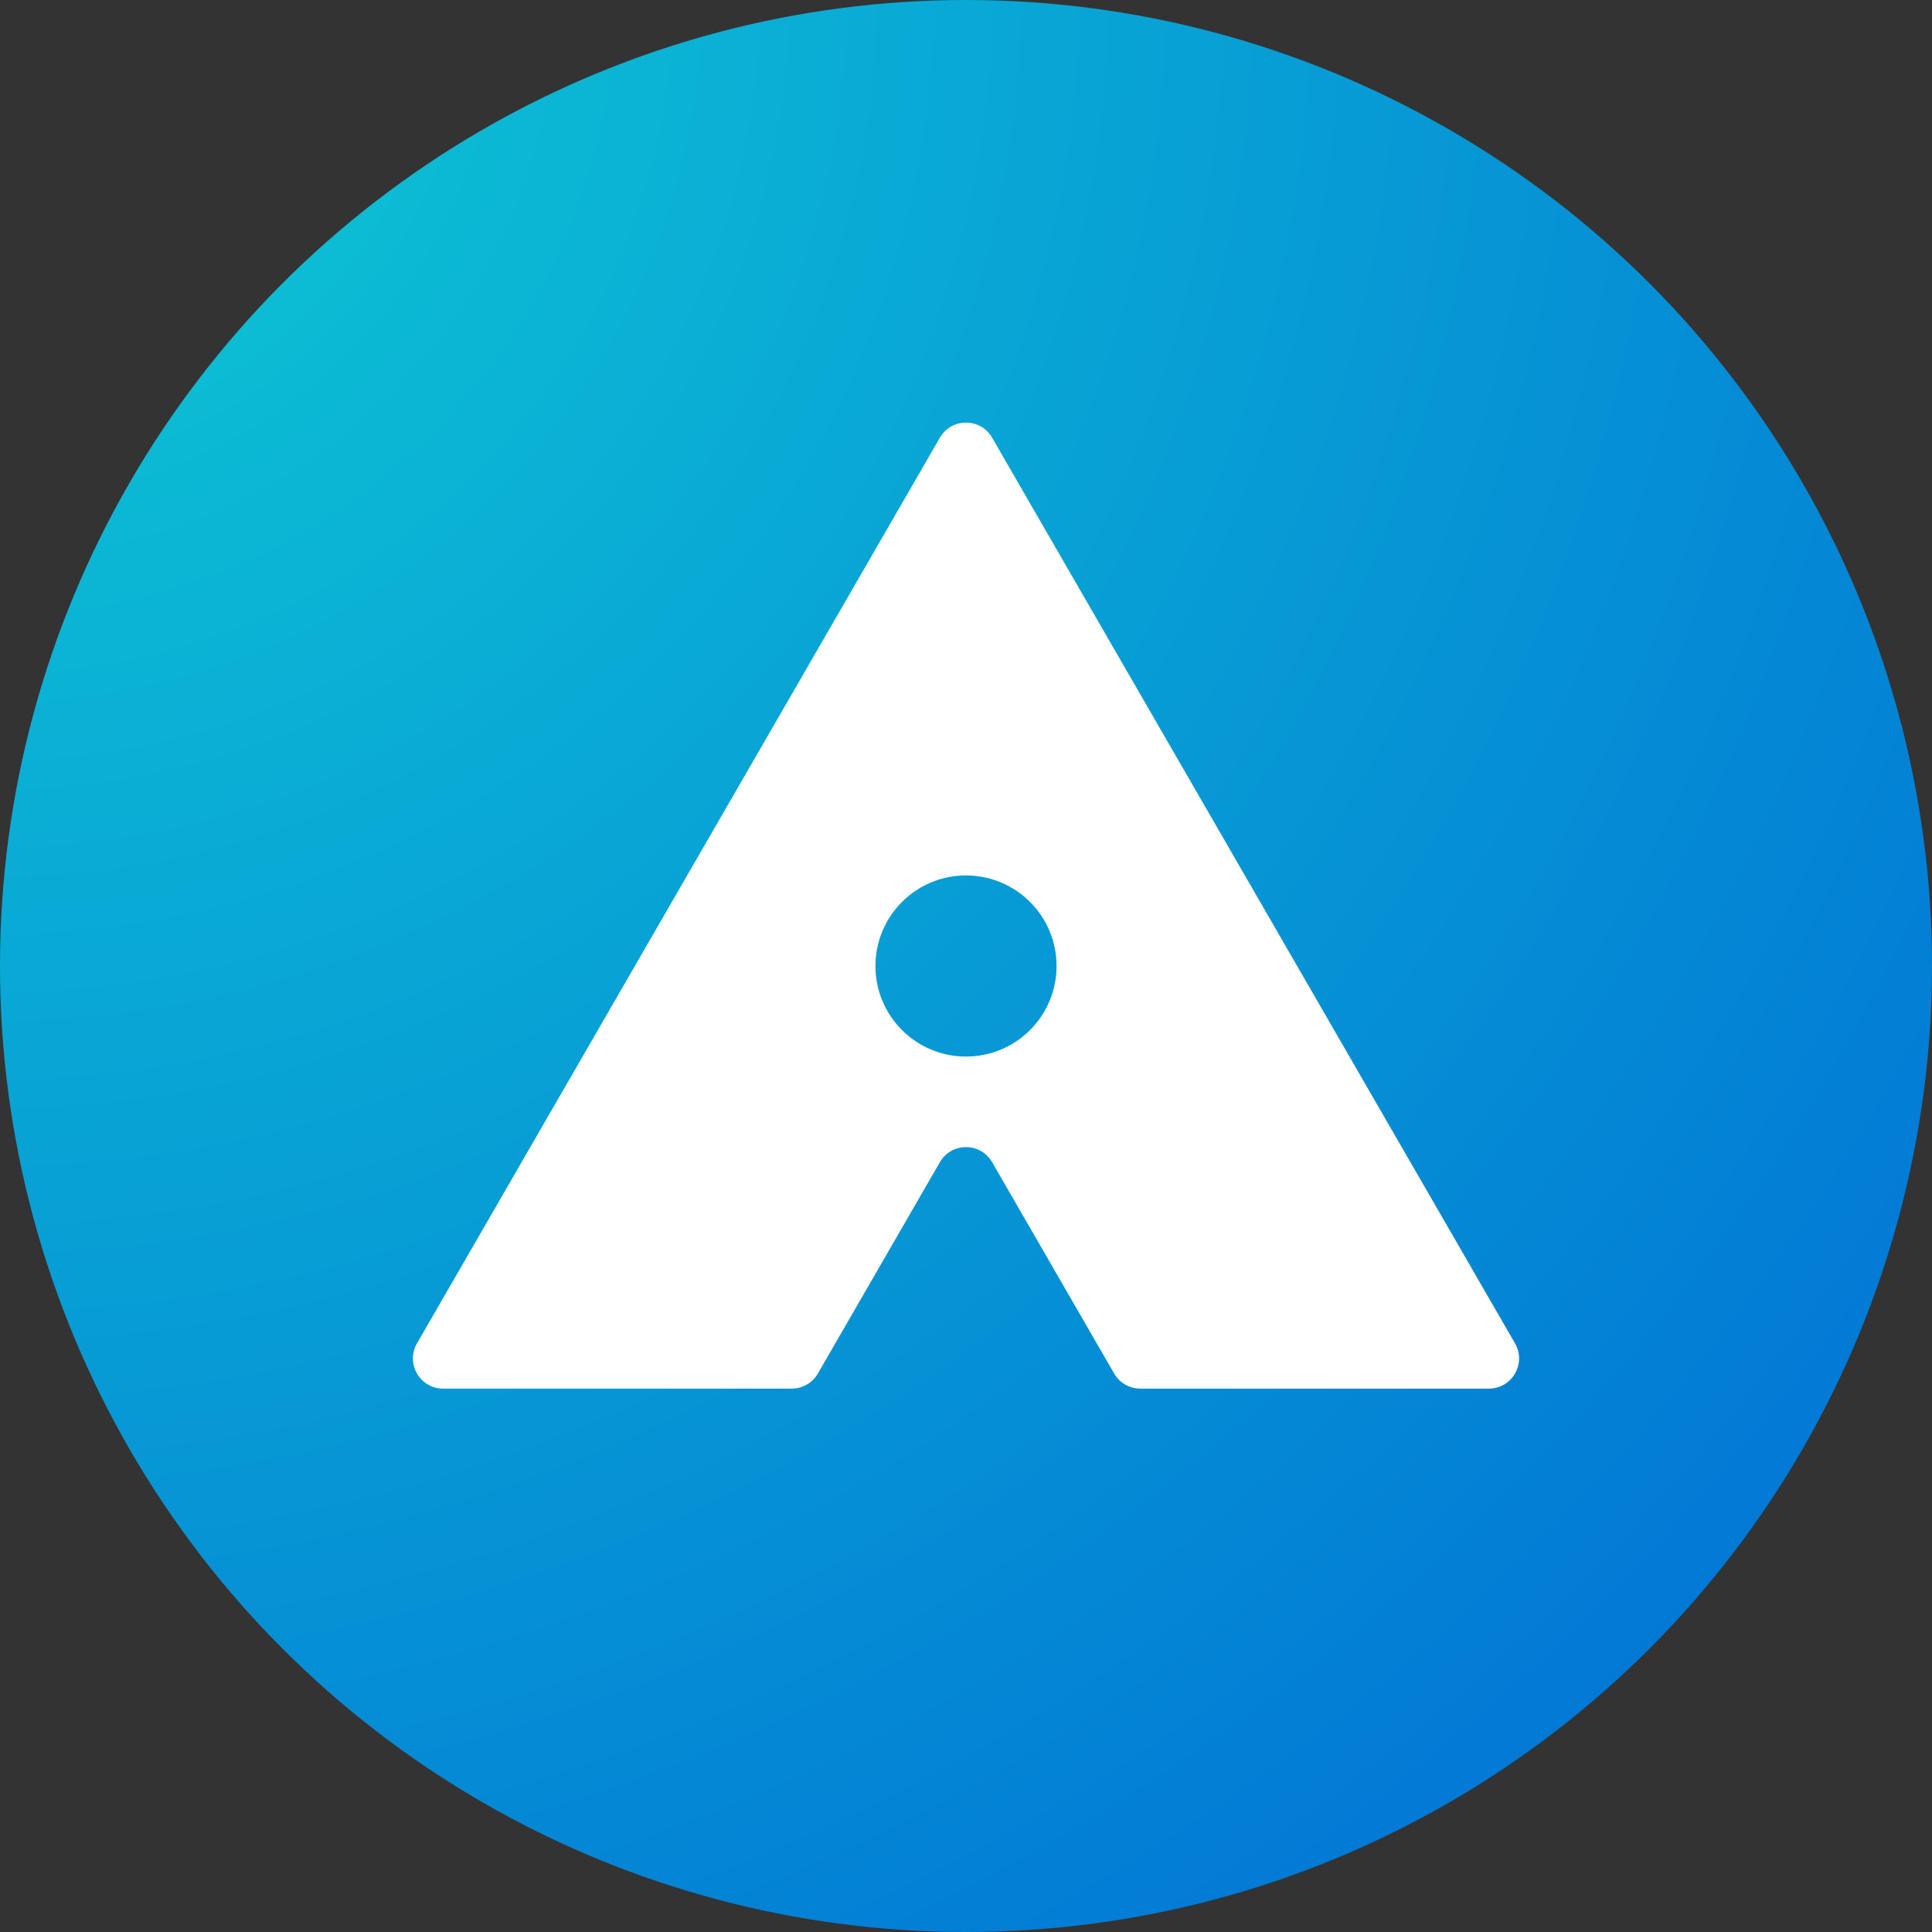
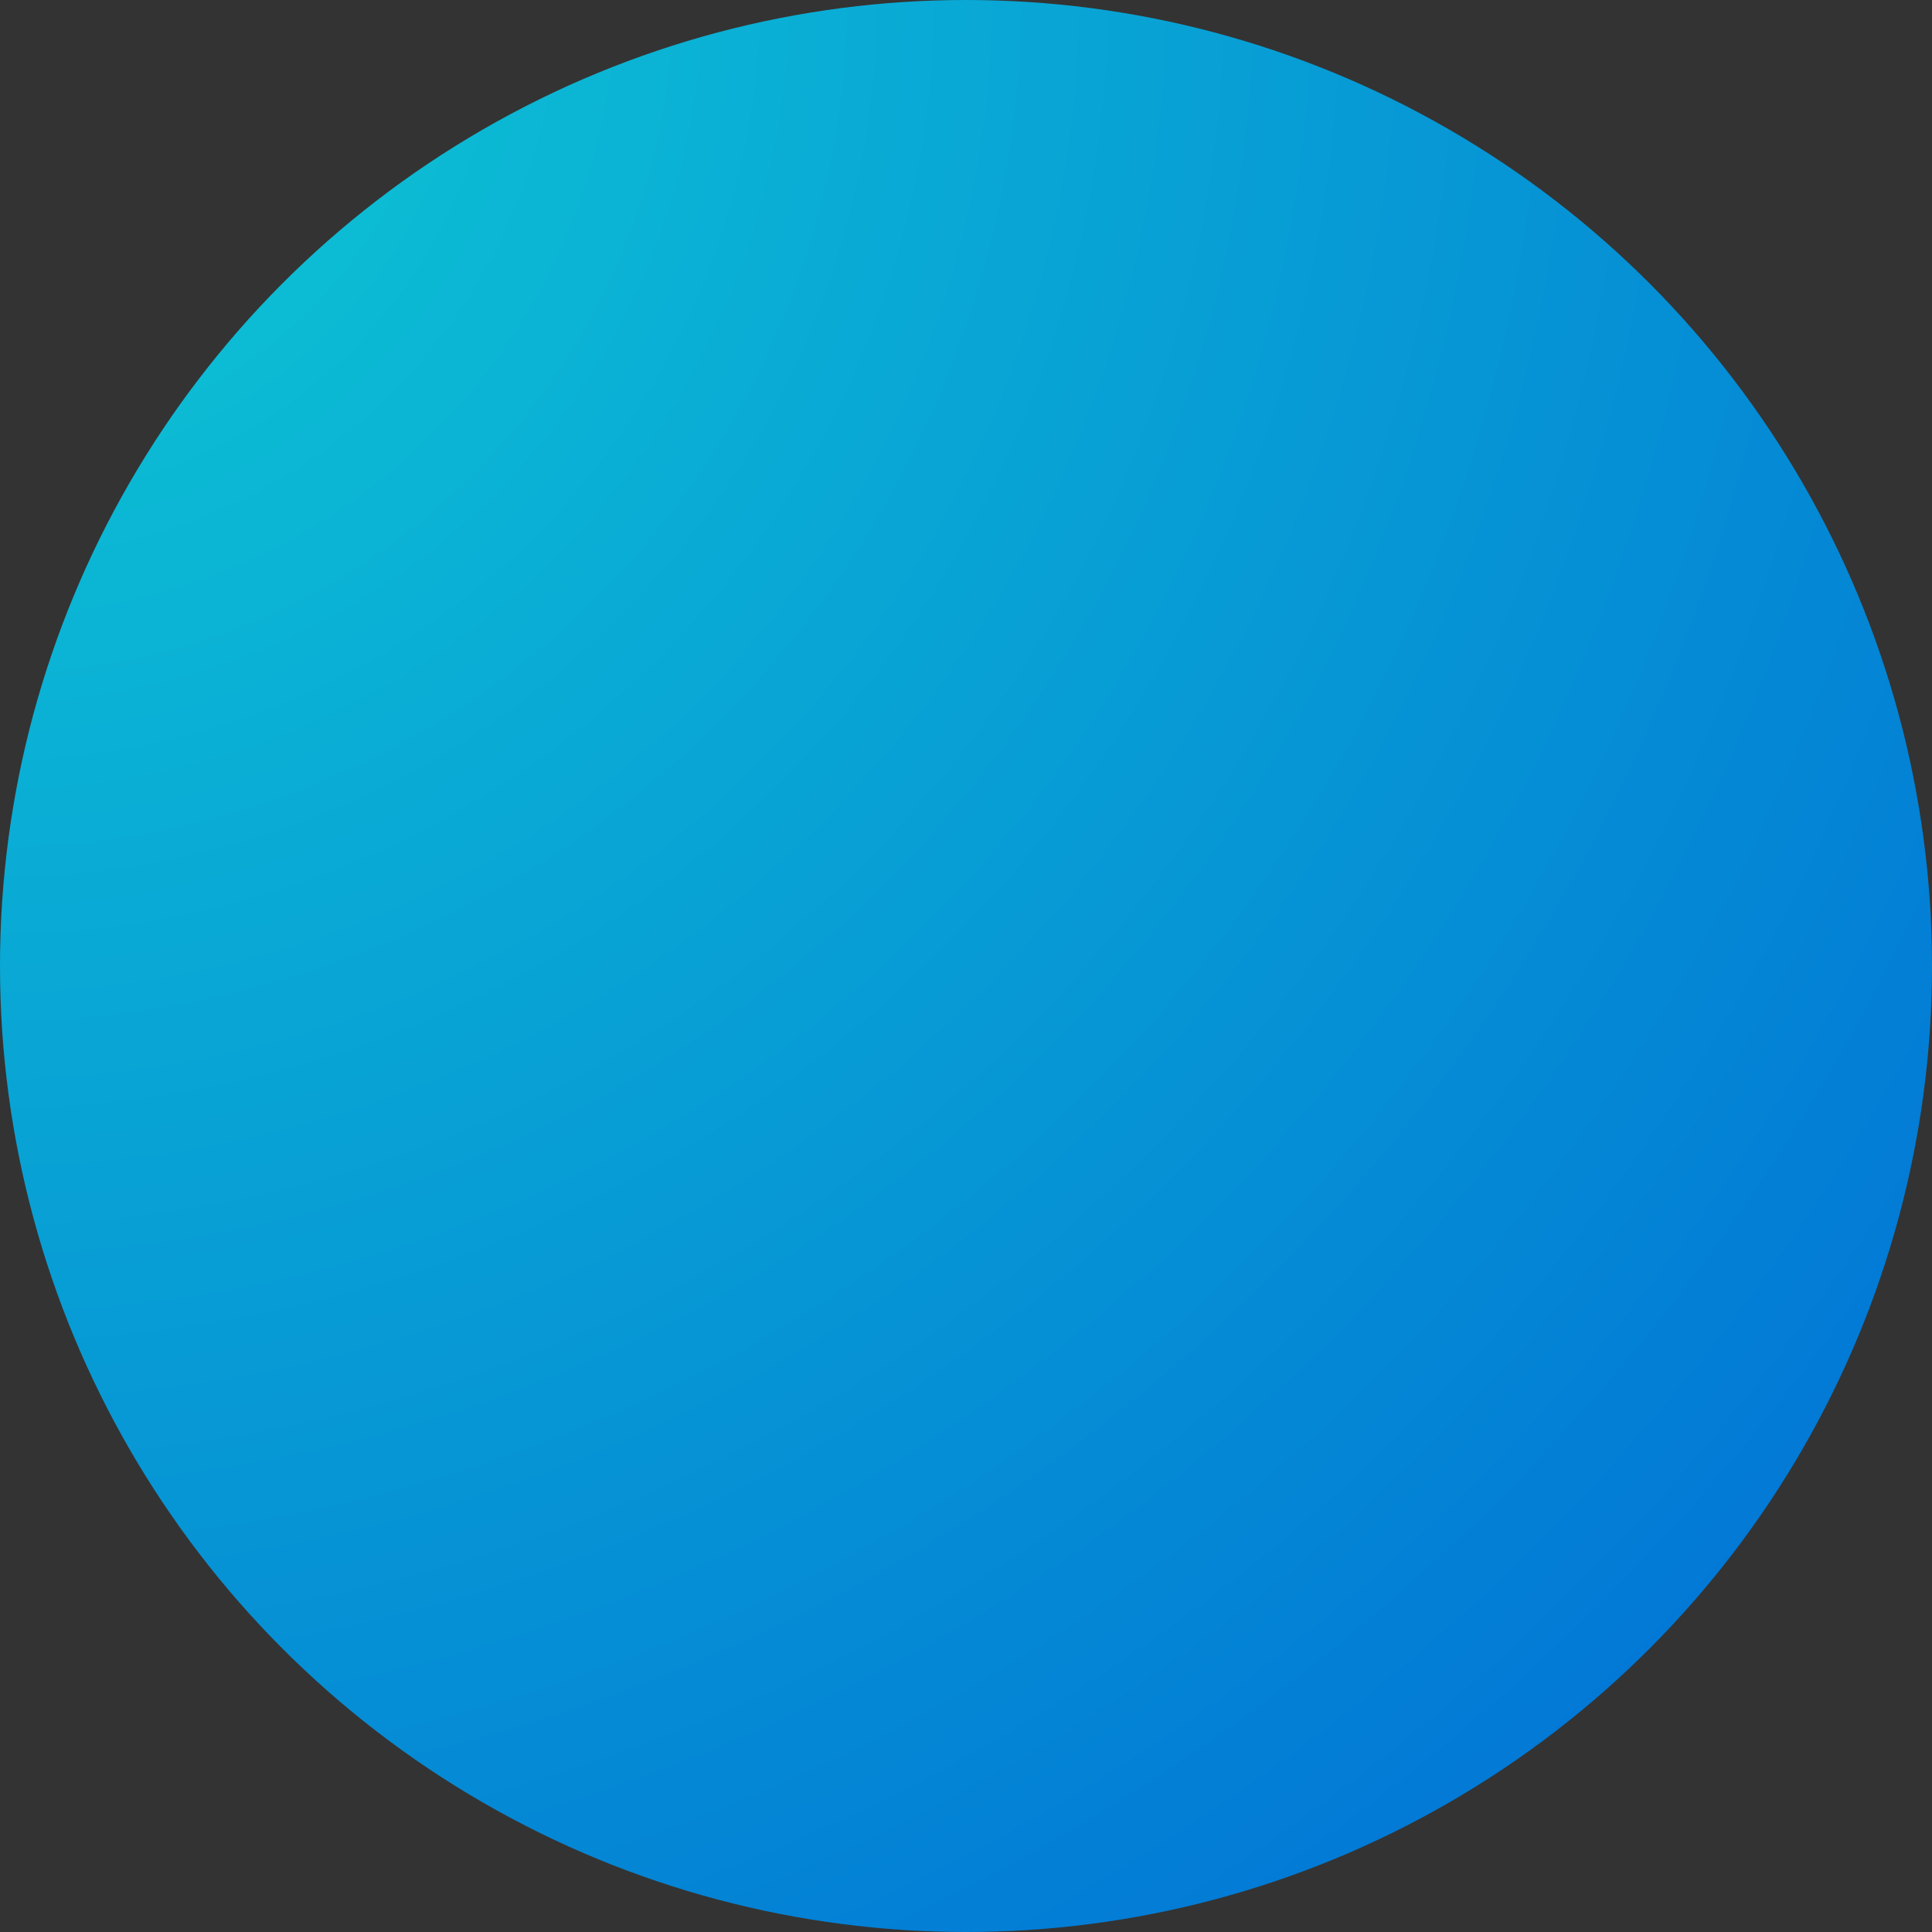
<svg xmlns="http://www.w3.org/2000/svg" width="55" height="55" viewBox="0 0 55 55" fill="none">
  <rect x="0" y="0" width="55" height="55" fill="#333333" stroke="none" />
  <circle cx="27.5" cy="27.5" r="27.5" fill="url(#paint0_radial_1418_10921)" />
-   <path fill-rule="evenodd" clip-rule="evenodd" d="M26.756 12.461C27.087 11.888 27.914 11.888 28.244 12.461L43.129 38.242C43.46 38.815 43.047 39.531 42.385 39.531H32.462C32.155 39.531 31.871 39.367 31.718 39.102L28.244 33.086C27.914 32.513 27.087 32.513 26.756 33.086L23.283 39.102C23.129 39.367 22.846 39.531 22.539 39.531H12.615C11.954 39.531 11.54 38.815 11.871 38.242L26.756 12.461ZM27.5 30.078C28.924 30.078 30.078 28.924 30.078 27.5C30.078 26.076 28.924 24.922 27.5 24.922C26.076 24.922 24.922 26.076 24.922 27.5C24.922 28.924 26.076 30.078 27.5 30.078Z" fill="white" />
  <defs>
    <radialGradient id="paint0_radial_1418_10921" cx="0" cy="0" r="1" gradientUnits="userSpaceOnUse" gradientTransform="rotate(45) scale(77.782)">
      <stop stop-color="#0ECAD4" />
      <stop offset="1" stop-color="#006BD6" />
    </radialGradient>
  </defs>
</svg>